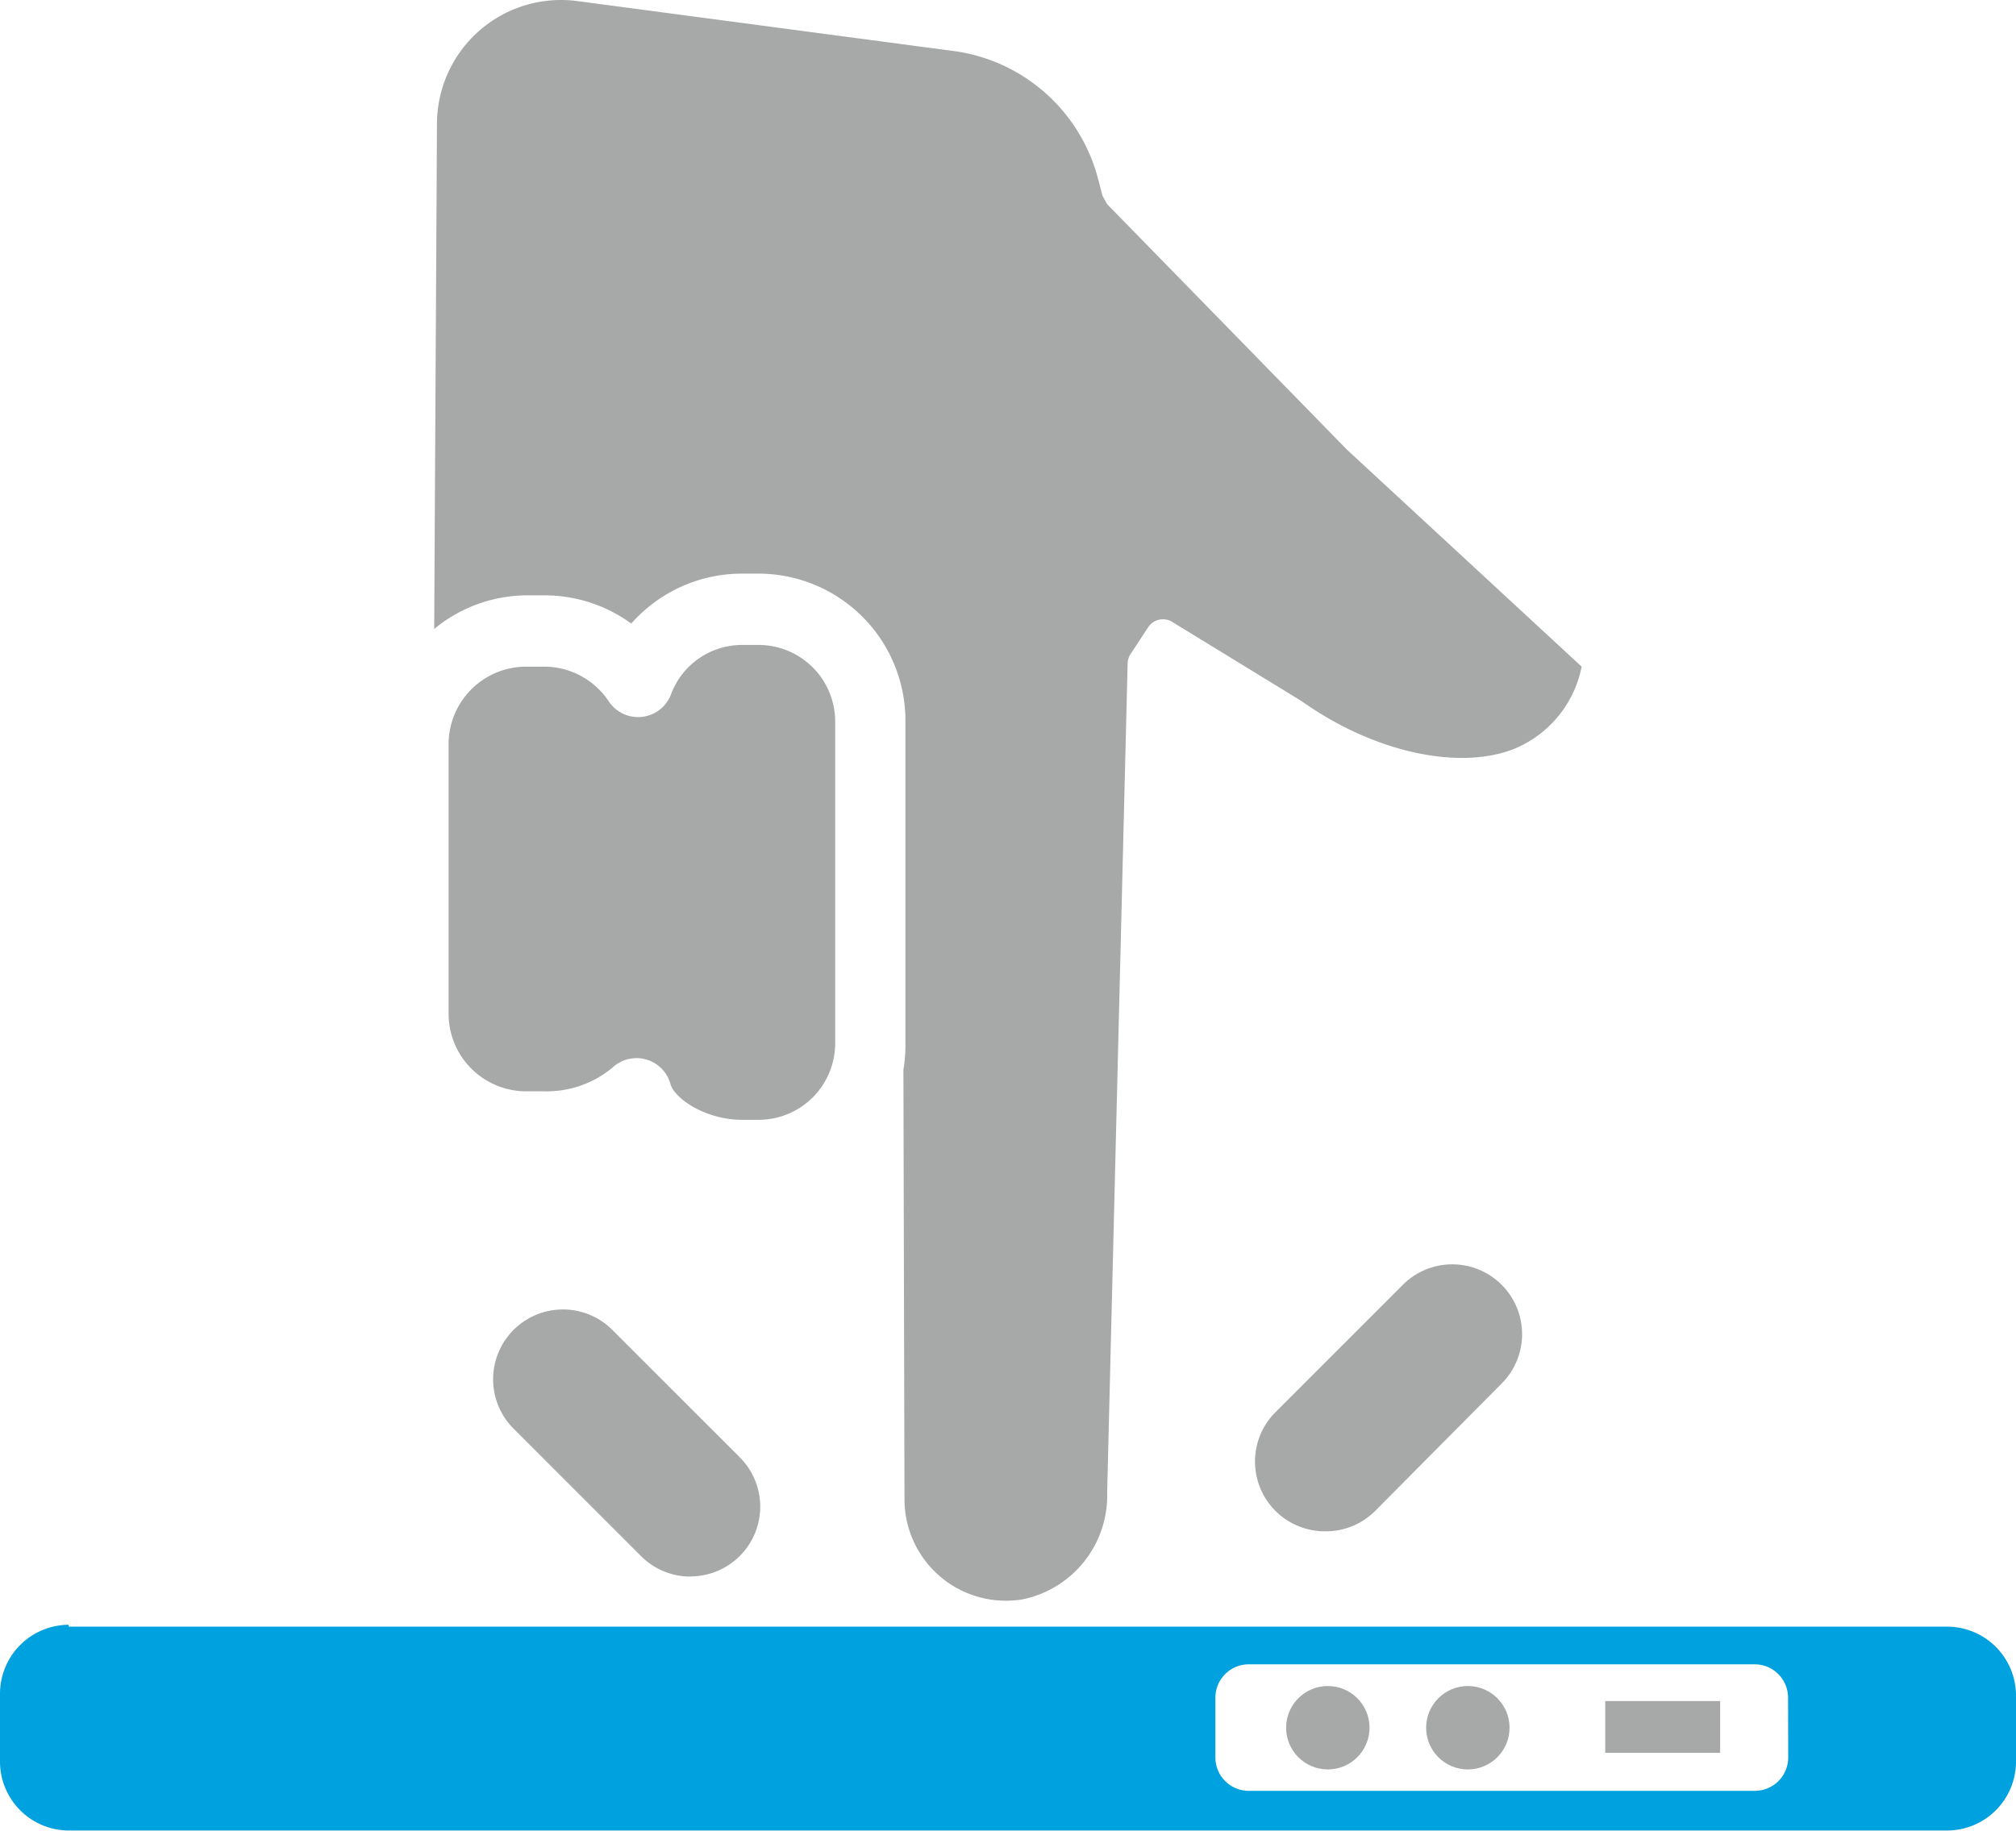
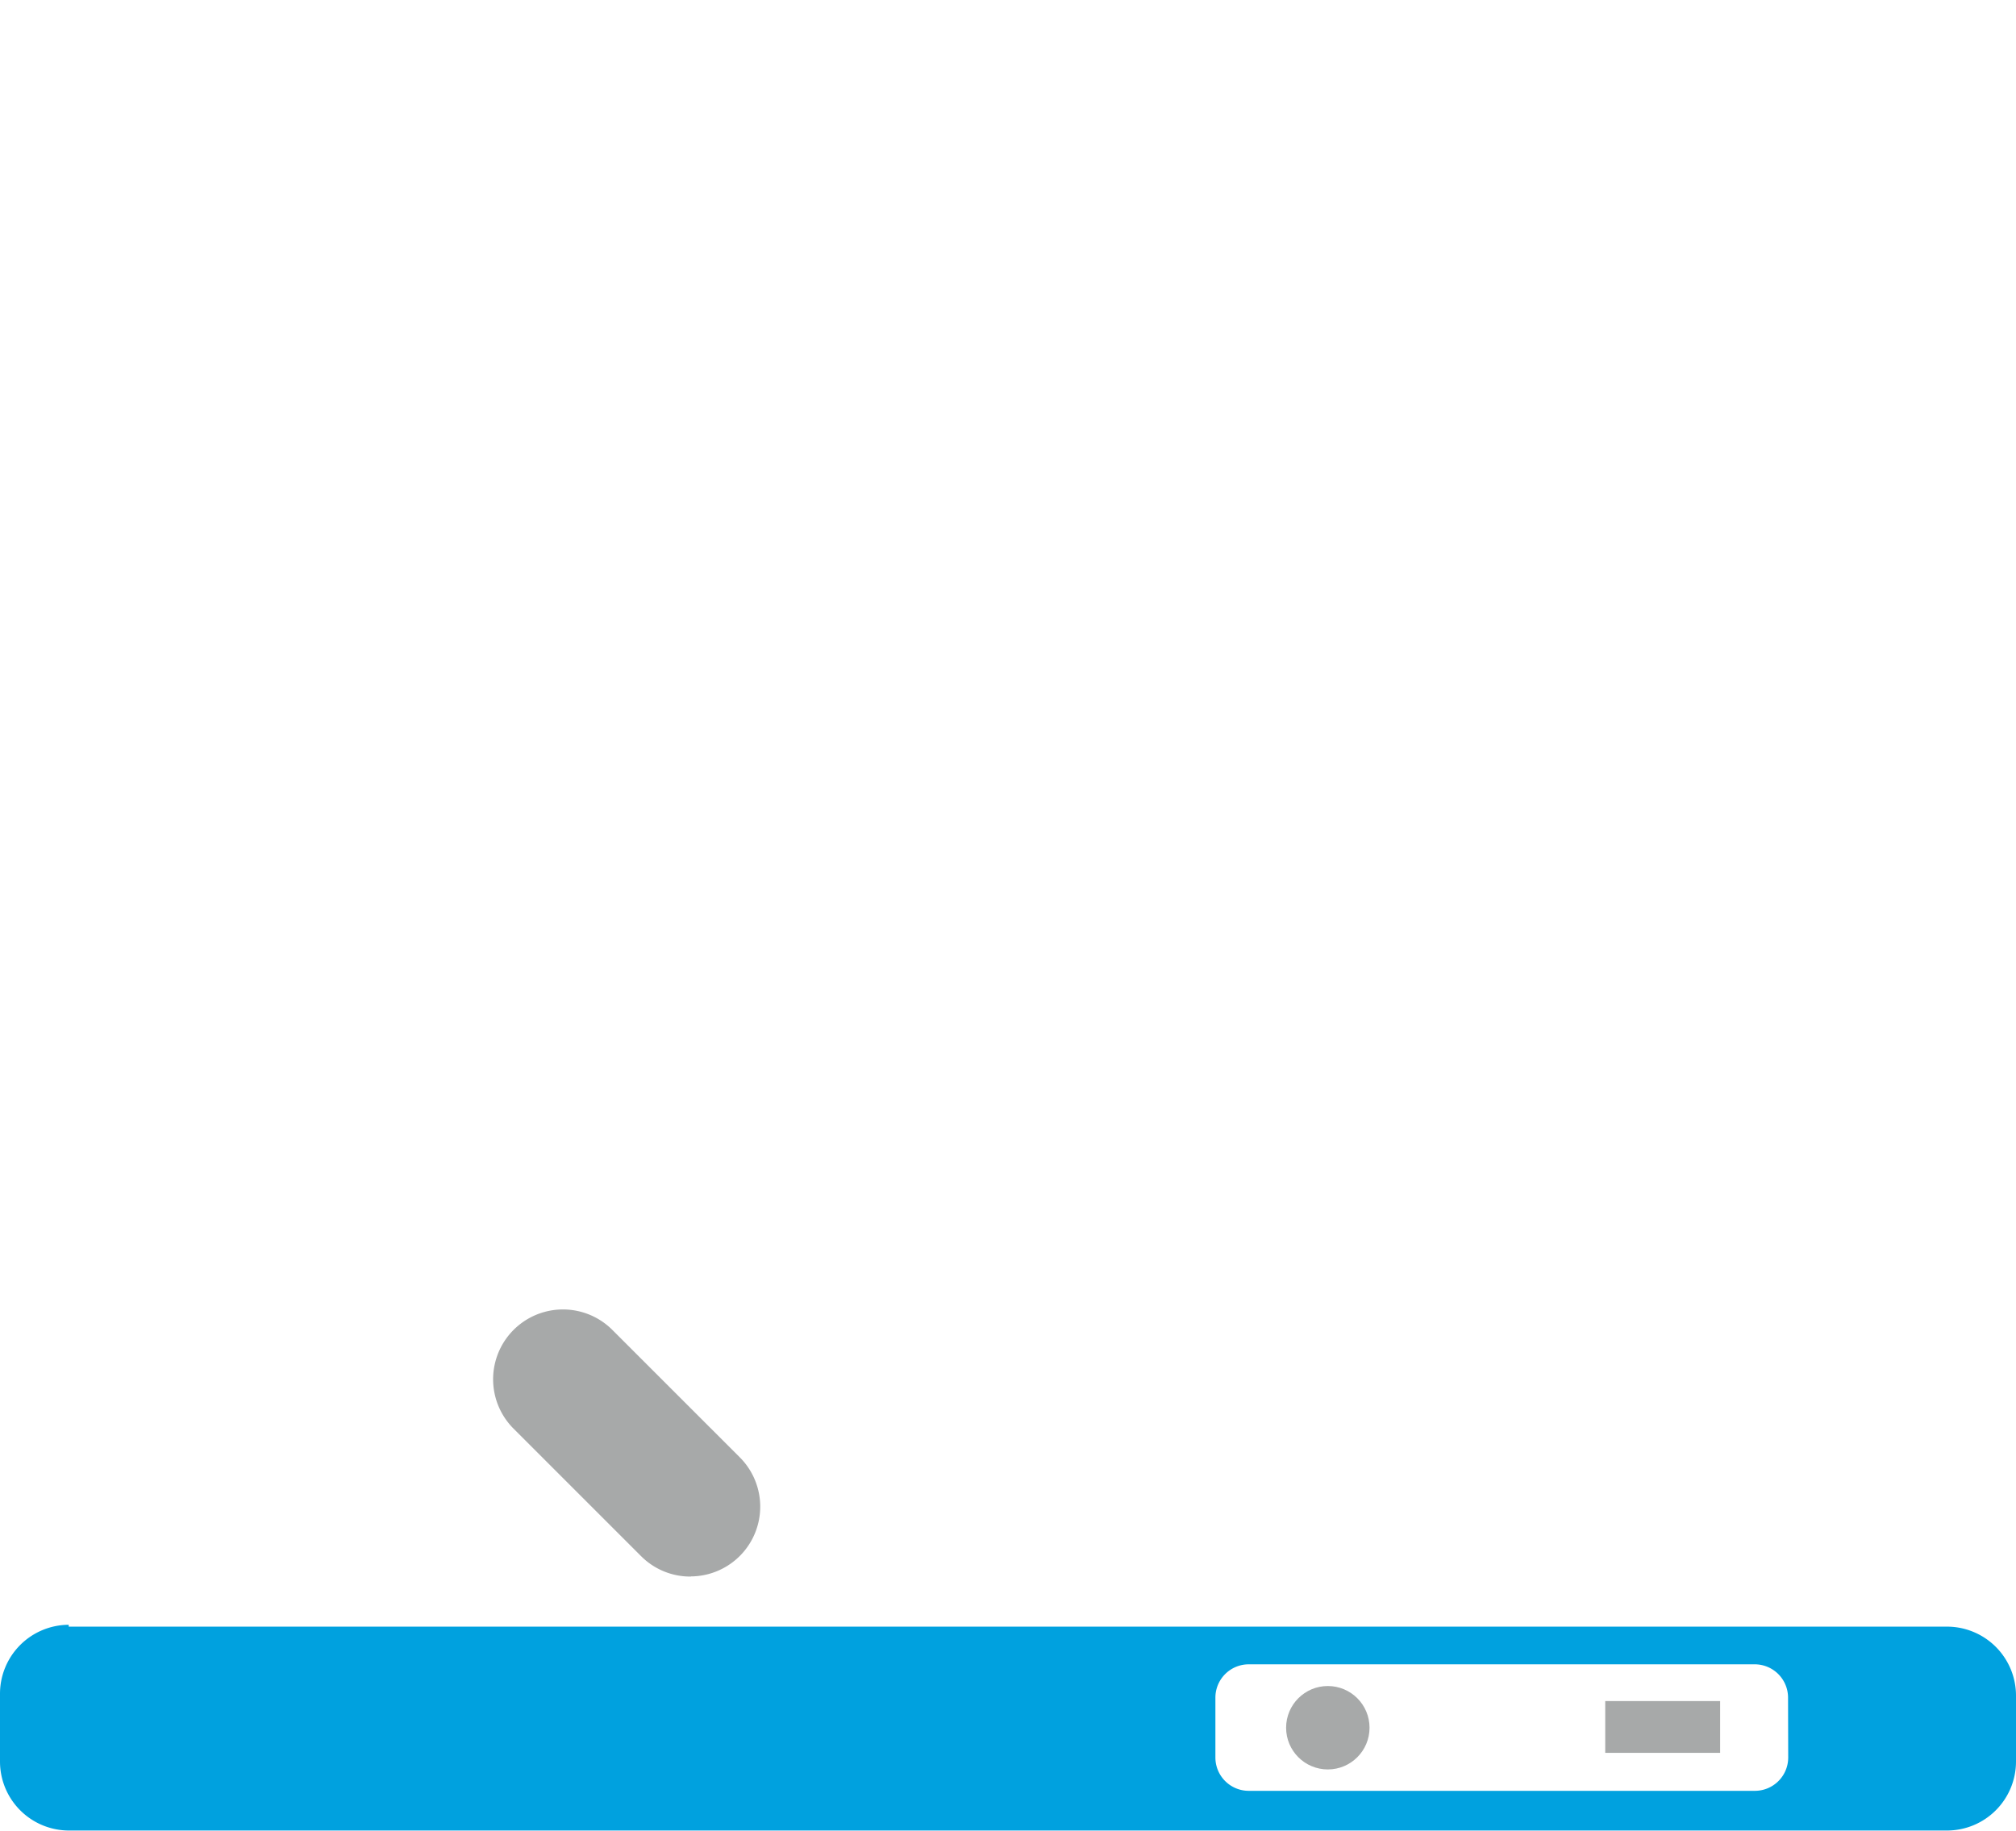
<svg xmlns="http://www.w3.org/2000/svg" viewBox="0 0 130.01 118.08">
  <defs>
    <style>.cls-1{fill:#a7a9a9;}.cls-2{fill:#00a1df;}</style>
  </defs>
  <title>Asset 1</title>
  <g id="Layer_2" data-name="Layer 2">
    <g id="Layer_1-2" data-name="Layer 1">
-       <path class="cls-1" d="M85.47,98.77a4.5,4.5,0,0,1-3.22-7.68l8.22-8.22a4.5,4.5,0,0,1,6.37,6.37l-8.16,8.22A4.48,4.48,0,0,1,85.47,98.77Z" />
      <path class="cls-1" d="M44.56,101.69a4.48,4.48,0,0,1-3.22-1.32l-8.22-8.22a4.5,4.5,0,1,1,6.37-6.37L47.71,94a4.5,4.5,0,0,1-3.15,7.68Z" />
-       <path class="cls-1" d="M33.93,43H35.1a5,5,0,0,1,4.16,2.24,2.27,2.27,0,0,0,4-.42,4.89,4.89,0,0,1,4.6-3.22h1.07a4.94,4.94,0,0,1,4.93,4.93V67.3a4.94,4.94,0,0,1-4.93,4.93H47.87c-2.39,0-4.37-1.38-4.63-2.3a2.27,2.27,0,0,0-3.74-1.07,6.61,6.61,0,0,1-4.4,1.53H33.93a5,5,0,0,1-5-5V48a5,5,0,0,1,5-5Z" />
-       <path class="cls-1" d="M58.39,67.3V46.52A9.48,9.48,0,0,0,48.9,37H47.83a9.51,9.51,0,0,0-7.12,3.22,9.51,9.51,0,0,0-5.62-1.82H33.93A9.44,9.44,0,0,0,28,40.57L28.18,8A8,8,0,0,1,37.24.07L61.42,3.28a11.16,11.16,0,0,1,9.4,8.28l.28,1.07.29.53L86.86,29,102,43a7.26,7.26,0,0,1-4.37,5.31c-3.6,1.41-9.1.18-13.68-3.08l-8.36-5.12a1.14,1.14,0,0,0-1.54.34l-1.15,1.75a1.14,1.14,0,0,0-.18.59L71.4,96.23A6.84,6.84,0,0,1,66,103.15a6.54,6.54,0,0,1-7.67-6.43L58.26,69A9.46,9.46,0,0,0,58.39,67.3Z" />
      <path class="cls-2" d="M125.56,104.92H4.43v-.12A4.45,4.45,0,0,0,0,109.25v4.37a4.45,4.45,0,0,0,4.45,4.45H125.56a4.45,4.45,0,0,0,4.45-4.45v-4.26A4.45,4.45,0,0,0,125.56,104.92Zm-10.24,8.44a2.15,2.15,0,0,1-2.15,2.15H80.53a2.15,2.15,0,0,1-2.15-2.15v-3.86a2.15,2.15,0,0,1,2.15-2.15h32.63a2.15,2.15,0,0,1,2.15,2.15Z" />
      <circle class="cls-1" cx="85.63" cy="111.44" r="2.69" />
-       <circle class="cls-1" cx="94.66" cy="111.44" r="2.69" />
      <rect class="cls-1" x="105.56" y="107.68" width="3.34" height="7.41" transform="translate(218.61 4.16) rotate(90)" />
    </g>
  </g>
</svg>